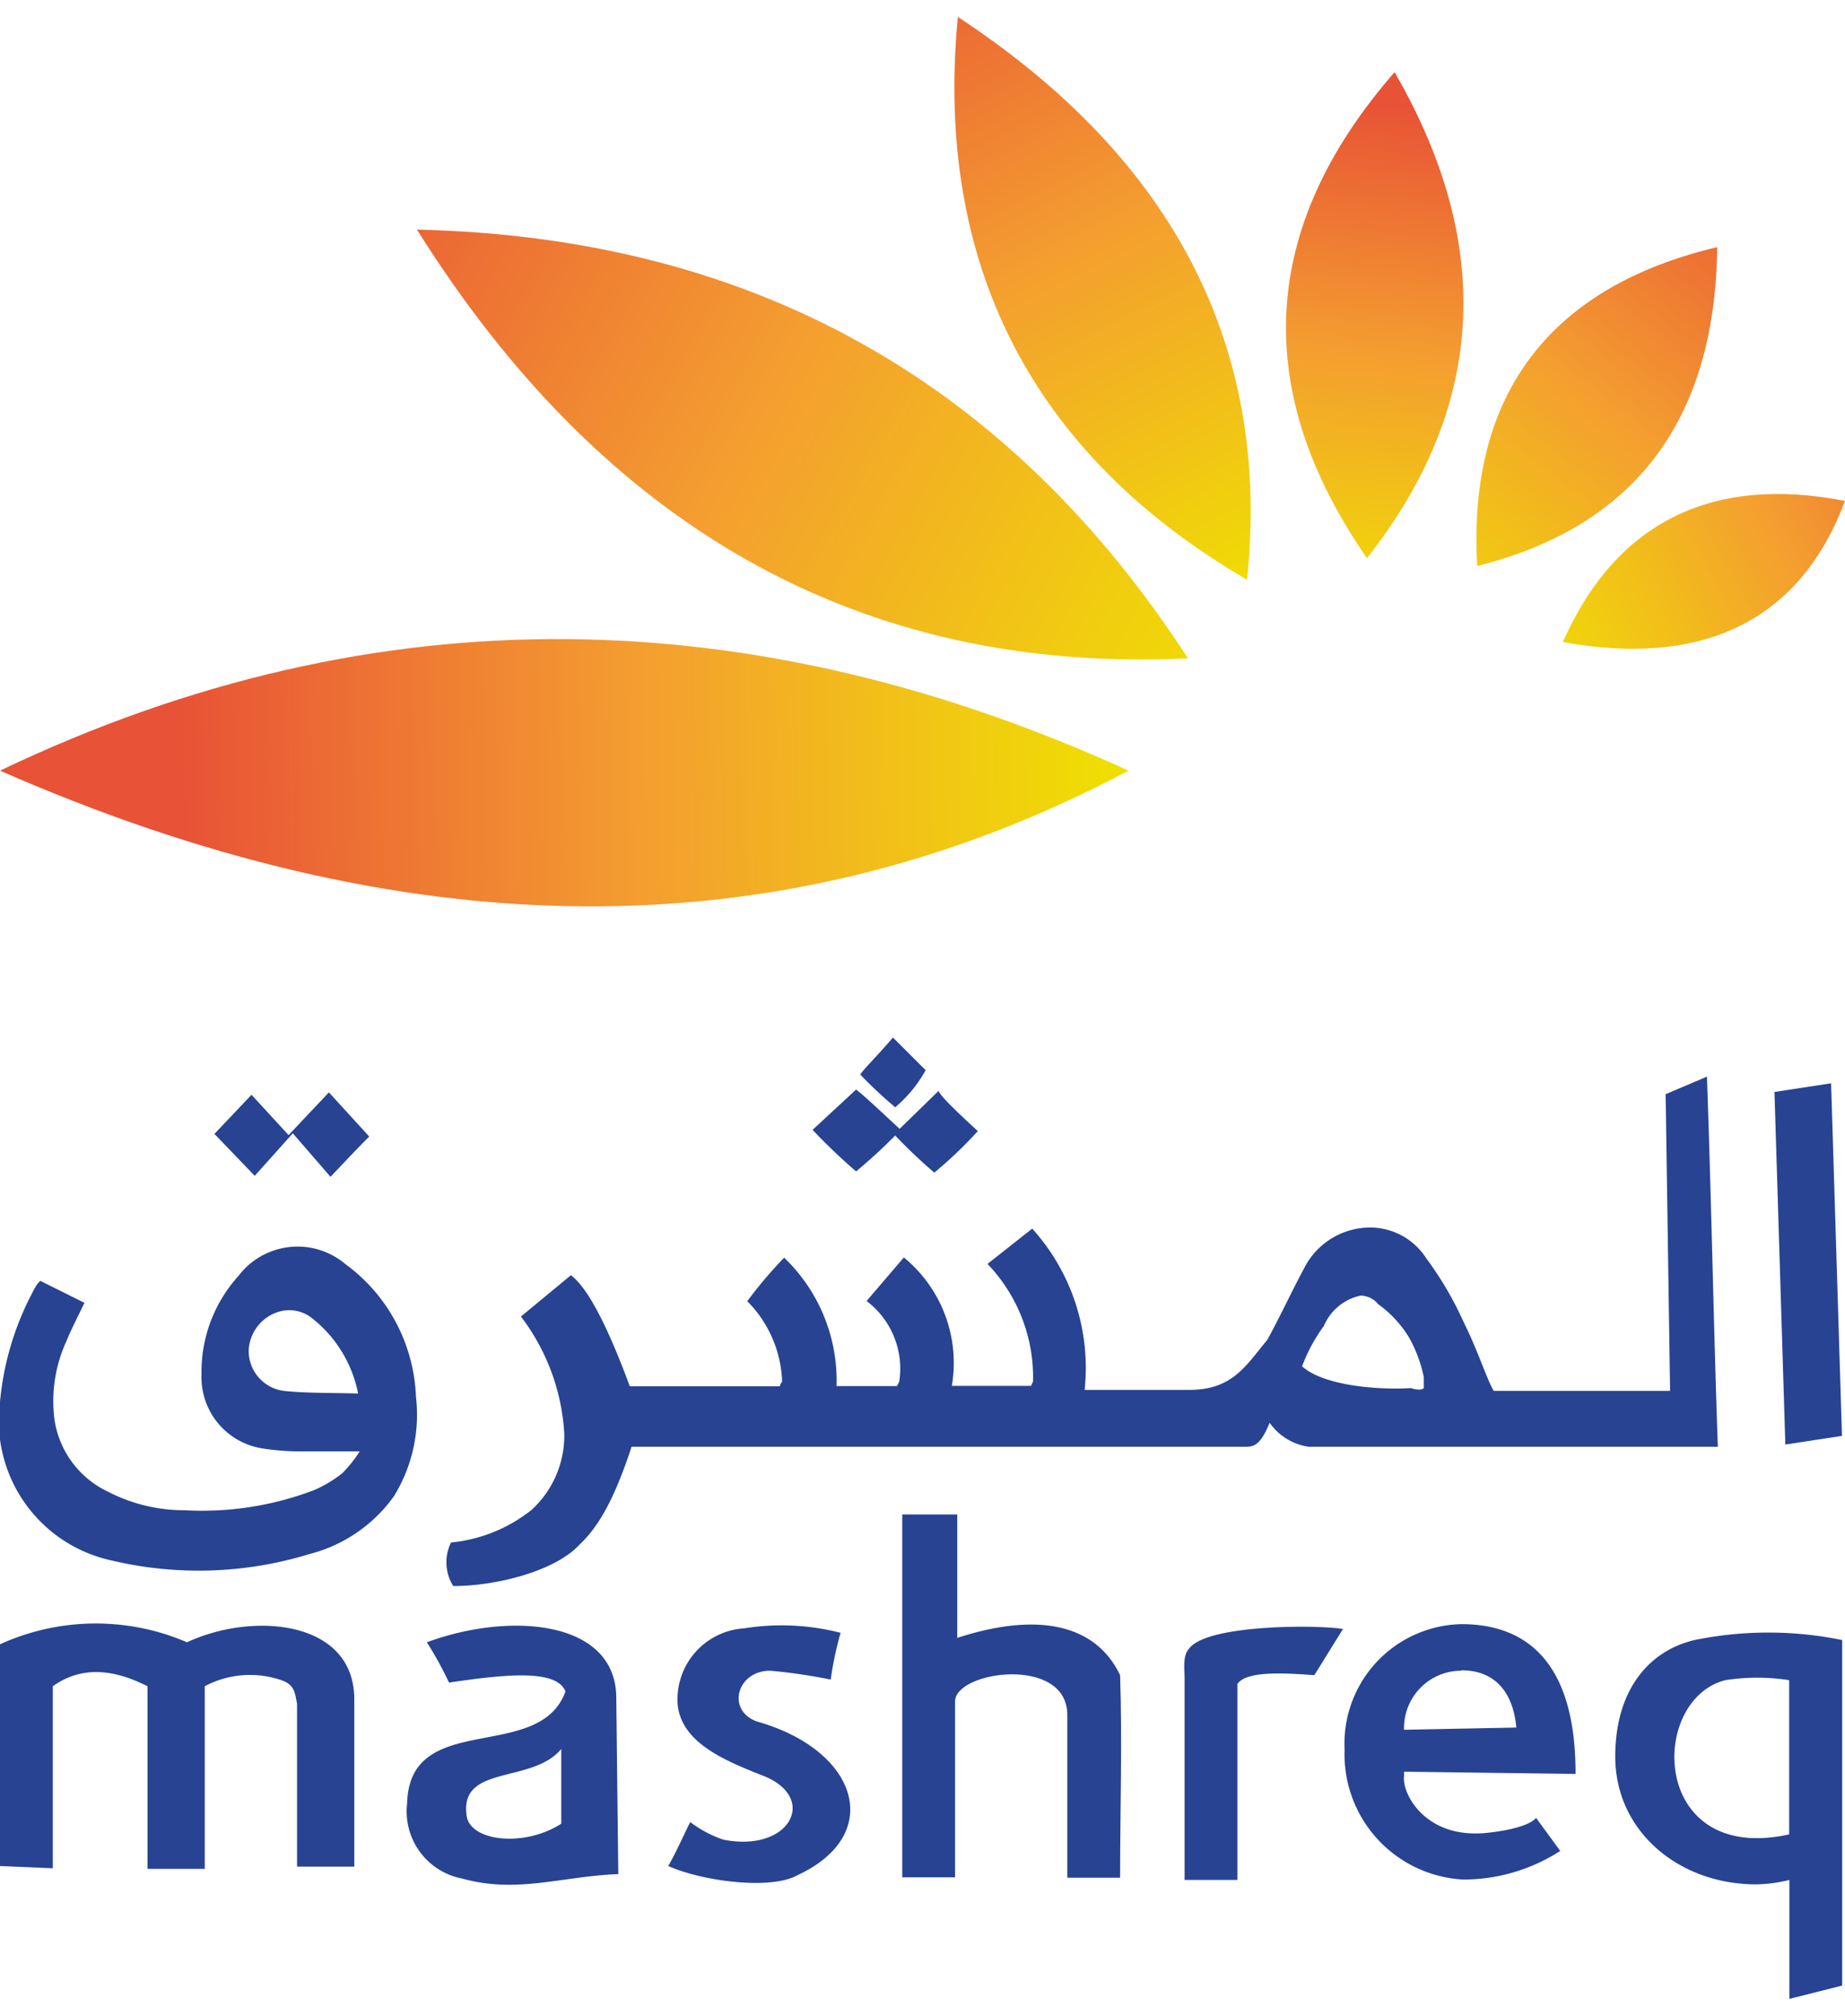
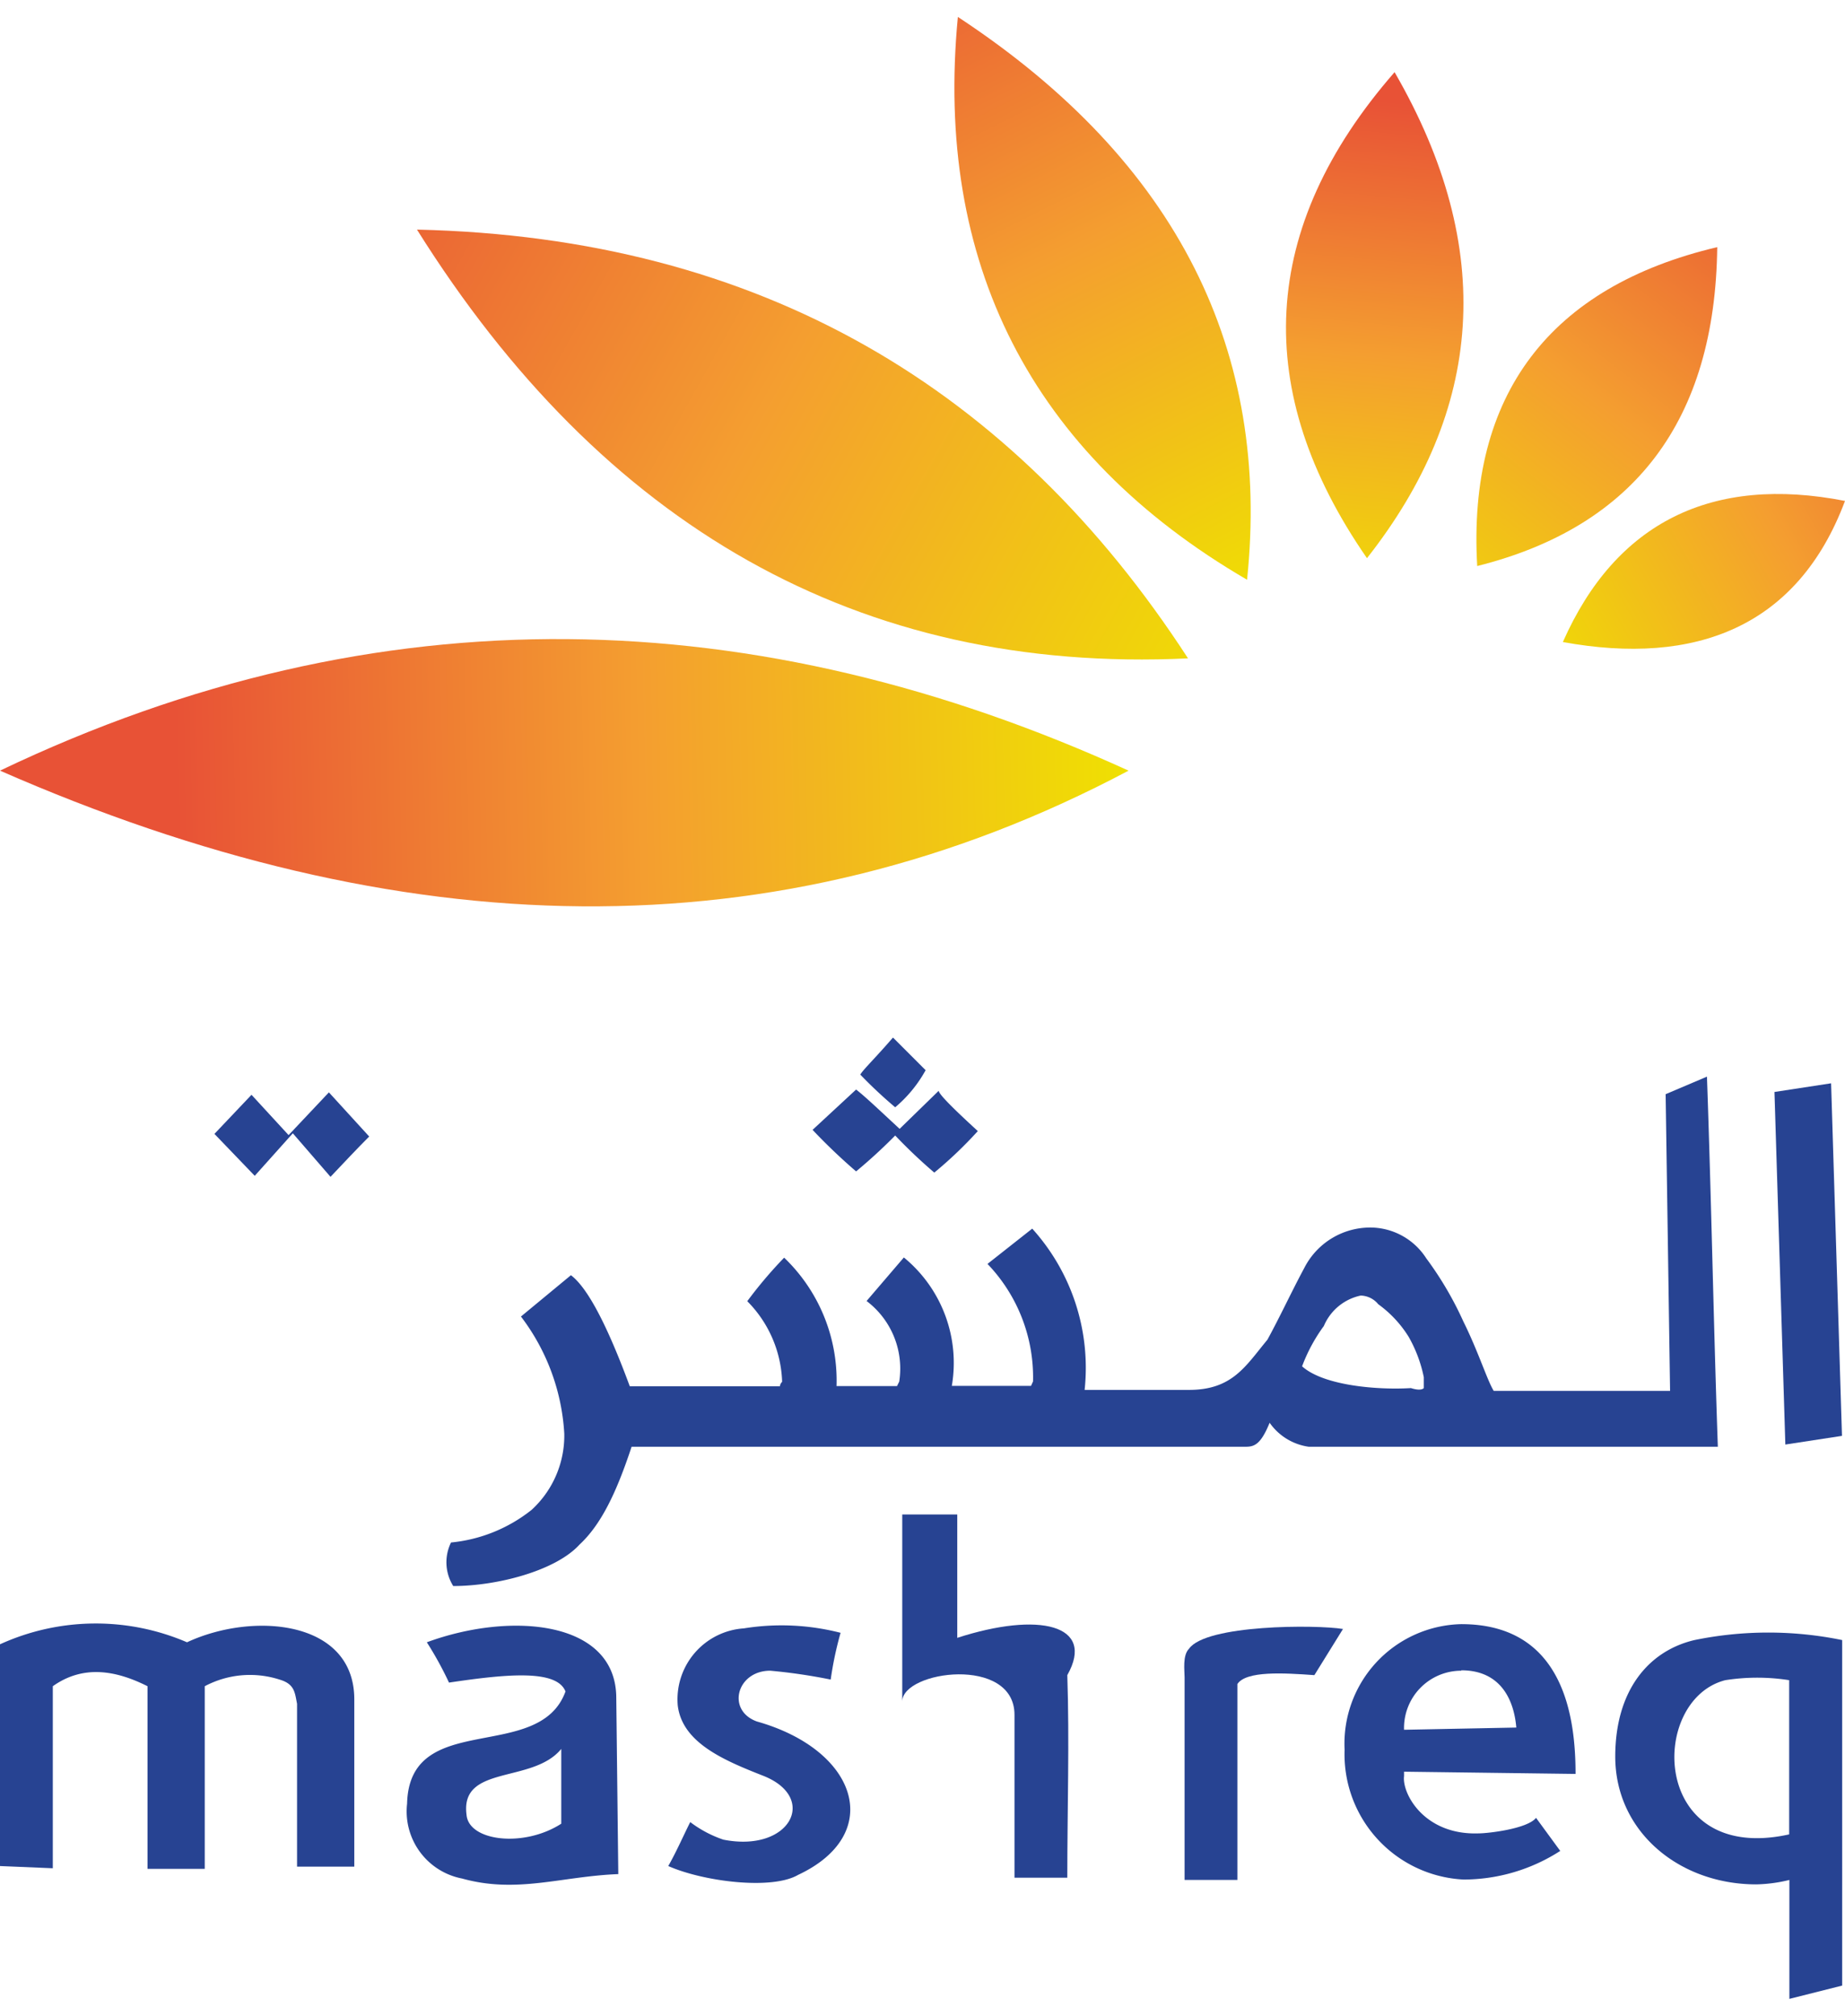
<svg xmlns="http://www.w3.org/2000/svg" xmlns:xlink="http://www.w3.org/1999/xlink" viewBox="0 0 91.55 100">
  <defs>
    <style>.cls-1{fill:none;}.cls-2{fill:#274392;}.cls-3{fill:url(#linear-gradient);}.cls-4{fill:url(#linear-gradient-2);}.cls-5{fill:url(#linear-gradient-3);}.cls-6{fill:url(#linear-gradient-4);}.cls-7{fill:url(#linear-gradient-5);}.cls-8{fill:url(#linear-gradient-6);}</style>
    <linearGradient id="linear-gradient" x1="56.87" y1="1073.65" x2="8.74" y2="1074.65" gradientTransform="translate(0 -1035.9)" gradientUnits="userSpaceOnUse">
      <stop offset="0" stop-color="#efe300" />
      <stop offset="0.52" stop-color="#f49e30" />
      <stop offset="1" stop-color="#e85236" />
    </linearGradient>
    <linearGradient id="linear-gradient-2" x1="62.63" y1="1071.01" x2="14.13" y2="1043.9" xlink:href="#linear-gradient" />
    <linearGradient id="linear-gradient-3" x1="62.61" y1="1066.69" x2="44.73" y2="1031.1" xlink:href="#linear-gradient" />
    <linearGradient id="linear-gradient-4" x1="66.79" y1="1067.15" x2="69.19" y2="1040.96" xlink:href="#linear-gradient" />
    <linearGradient id="linear-gradient-5" x1="69.3" y1="1068.75" x2="88.48" y2="1043.85" xlink:href="#linear-gradient" />
    <linearGradient id="linear-gradient-6" x1="75.07" y1="1069.66" x2="100.33" y2="1055.46" xlink:href="#linear-gradient" />
  </defs>
  <g id="Layer_2" data-name="Layer 2">
    <g id="Layer_2-2" data-name="Layer 2">
      <g id="_1_1mashreq" data-name="1_1mashreq">
        <rect class="cls-1" width="91.55" height="100" />
        <path class="cls-2" d="M84.08,81.36c-2.29.54-3.93,2.51-3.93,5.78,0,3.72,3.17,6.34,7,6.34a7.47,7.47,0,0,0,1.64-.22v5.9l2.62-.66V81.36A18.22,18.22,0,0,0,84.08,81.36ZM88.78,91c-6.88,1.52-7-6.67-3.17-7.65a10.21,10.21,0,0,1,3.17,0Z" />
        <path class="cls-2" d="M78.18,88c0-2.73-.54-7.43-5.67-7.43a5.93,5.93,0,0,0-5.79,6.23,6.22,6.22,0,0,0,5.9,6.44,8.88,8.88,0,0,0,4.8-1.42l-1.2-1.64c-.44.55-2.4.77-2.84.77-2.73.1-3.82-2-3.71-2.84v-.22Zm-5.67-5.14c2,0,2.62,1.53,2.73,2.84l-5.57.11A2.84,2.84,0,0,1,72.51,82.88Z" />
        <path class="cls-2" d="M21.18,81.47a17.57,17.57,0,0,1,1.1,2c2.94-.44,5.35-.65,5.78.44-1.31,3.6-7.75.87-7.86,5.57a3.39,3.39,0,0,0,2.73,3.71c2.73.76,4.92-.11,7.75-.22l-.1-8.73C30.58,80.37,25.33,79.94,21.18,81.47Zm6.67,9c-1.86,1.2-4.59.87-4.7-.44-.33-2.51,3.28-1.53,4.7-3.27Z" />
        <path class="cls-2" d="M9.28,81.47a11.46,11.46,0,0,0-9.28.1v11l2.62.11V83.65c1.53-1.09,3.17-.77,4.7,0v9.06h2.84V83.65a4.78,4.78,0,0,1,3.71-.33c.76.22.76.66.87,1.2V92.6h2.84V84.3C17.58,80.37,12.56,79.94,9.28,81.47Z" />
        <path class="cls-2" d="M37.56,85.4c-1.53-.55-1-2.52.66-2.52a27.65,27.65,0,0,1,3,.44A17.25,17.25,0,0,1,41.71,81a11.79,11.79,0,0,0-4.8-.22,3.53,3.53,0,0,0-3.28,3.82c.22,1.86,2.3,2.73,4.26,3.5,2.73,1.09,1.31,3.82-2,3.16a5.8,5.8,0,0,1-1.64-.87c-.33.65-.66,1.42-1.09,2.18,1.74.77,5.13,1.2,6.44.44C43.9,91,42.59,86.82,37.56,85.4Z" />
        <path class="cls-2" d="M59,81.79c-.33.33-.22,1.09-.22,1.42V93.26h2.62V83.54c.44-.66,2.29-.55,3.82-.44l1.42-2.29C65.3,80.59,59.84,80.59,59,81.79Z" />
-         <path class="cls-2" d="M47.5,81.25V75.13H44.77v18h2.62V84.41c0-1.53,5.57-2.29,5.57.66v8.08h2.62c0-3.39.11-6.77,0-10.05C54.38,80.59,51.54,79.94,47.5,81.25Z" />
-         <path class="cls-2" d="M17.14,62.71a3.68,3.68,0,0,0-5.31.59A7.08,7.08,0,0,0,10,68.19a3.57,3.57,0,0,0,3,3.66,12.69,12.69,0,0,0,2.14.15c.83,0,1.66,0,2.71,0A6.84,6.84,0,0,1,17,73.07a6.15,6.15,0,0,1-1.41.85,15.63,15.63,0,0,1-6.43,1A8.22,8.22,0,0,1,5.36,74a4.72,4.72,0,0,1-2.66-3.6,7.16,7.16,0,0,1,.6-3.88c.26-.63.58-1.24.89-1.89L2,63.54a1.81,1.81,0,0,0-.17.19,3.62,3.62,0,0,0-.24.43A14.38,14.38,0,0,0,0,69.54a7.1,7.1,0,0,0,5.53,7.87,18.74,18.74,0,0,0,9.8-.31,7.41,7.41,0,0,0,4.22-2.88,7.7,7.7,0,0,0,1.09-4.93A8.55,8.55,0,0,0,17.14,62.71ZM14.09,69A2,2,0,0,1,12.34,67a2.1,2.1,0,0,1,1.47-1.92,1.8,1.8,0,0,1,1.63.28,6.29,6.29,0,0,1,2.33,3.77C16.43,69.09,15.25,69.12,14.09,69Z" />
+         <path class="cls-2" d="M47.5,81.25V75.13H44.77v18V84.41c0-1.53,5.57-2.29,5.57.66v8.08h2.62c0-3.39.11-6.77,0-10.05C54.38,80.59,51.54,79.94,47.5,81.25Z" />
        <path class="cls-2" d="M14.53,56.22l1.87,2.16c.7-.74,1.33-1.41,1.92-2l-2-2.19-2,2.12-1.84-2-1.84,1.94,2,2.08Z" />
        <polygon class="cls-2" points="90.86 53.74 88.05 54.17 88.59 71.66 91.4 71.23 90.86 53.74" />
        <path class="cls-2" d="M44.42,56.33a25.93,25.93,0,0,0,1.94,1.84,20.6,20.6,0,0,0,2.16-2.06c-1.18-1.08-1.94-1.83-1.94-2L44.64,56c-1.08-1-1.73-1.62-2.16-1.95l-2.16,2a29.07,29.07,0,0,0,2.16,2.06A25.93,25.93,0,0,0,44.42,56.33Z" />
        <path class="cls-2" d="M45.93,53.09l-1.62-1.62c-.86,1-1.51,1.62-1.62,1.84a22.48,22.48,0,0,0,1.73,1.62A6.49,6.49,0,0,0,45.93,53.09Z" />
        <path class="cls-2" d="M82.65,54.28,82.87,69H74.12c-.33-.54-.76-1.94-1.51-3.45a17,17,0,0,0-1.84-3.13,3.31,3.31,0,0,0-2.59-1.52,3.67,3.67,0,0,0-3.46,2c-.64,1.19-1.18,2.37-1.83,3.56-1.08,1.3-1.73,2.49-3.89,2.49H53.82a10.3,10.3,0,0,0-2.6-8L49,62.7a8.13,8.13,0,0,1,2.26,5.83l-.1.22H47.23a6.76,6.76,0,0,0-2.38-6.37L43,64.54a4.2,4.2,0,0,1,1.62,4l-.11.22h-3a8.45,8.45,0,0,0-2.6-6.37,21.64,21.64,0,0,0-1.83,2.16,5.94,5.94,0,0,1,1.73,4,.34.34,0,0,0-.11.22H31.25c-1.08-2.92-2.06-4.86-2.92-5.51l-2.48,2.05A10.58,10.58,0,0,1,28,71.12a5,5,0,0,1-1.62,3.78,7.6,7.6,0,0,1-4,1.62,2.22,2.22,0,0,0,.11,2.16c2.16,0,5.07-.75,6.26-2.05,1.08-1,1.84-2.59,2.59-4.86H61.81c.43,0,.75-.11,1.19-1.19a2.85,2.85,0,0,0,1.94,1.19h20.3c-.21-6-.32-12.2-.54-18.36Zm-12,14.58c-.1.1-.32.1-.64,0-1.62.1-4.32-.11-5.4-1.08a8.26,8.26,0,0,1,1.08-2,2.56,2.56,0,0,1,1.83-1.51,1.16,1.16,0,0,1,.87.43,5.7,5.7,0,0,1,1.51,1.62,6.77,6.77,0,0,1,.75,2Z" />
        <path class="cls-3" d="M0,38.23c18.84-9,37.58-8.4,56,0-17.47,9.27-36.21,8.68-56,0Z" />
        <path class="cls-4" d="M20.69,11.39c17.08.39,29.58,7.9,38.26,21.27-16.4.78-29.08-6.63-38.26-21.27Z" />
        <path class="cls-5" d="M47.53.84c11,7.23,15.52,16.69,14.35,27.92C51.14,22.51,46.36,13,47.53.84Z" />
        <path class="cls-6" d="M69.2,3.58c5.08,8.78,4.39,16.79-1.37,24.11-5.75-8.3-5.36-16.4,1.37-24.11Z" />
        <path class="cls-7" d="M85.21,12.26c-.1,8.59-4.1,13.86-11.91,15.82-.49-8.5,3.61-13.86,11.91-15.82Z" />
        <path class="cls-8" d="M91.55,24.85c-2.34,6.25-7.42,8.2-14,7,2.63-5.95,7.41-8.29,14-7Z" />
      </g>
    </g>
  </g>
</svg>